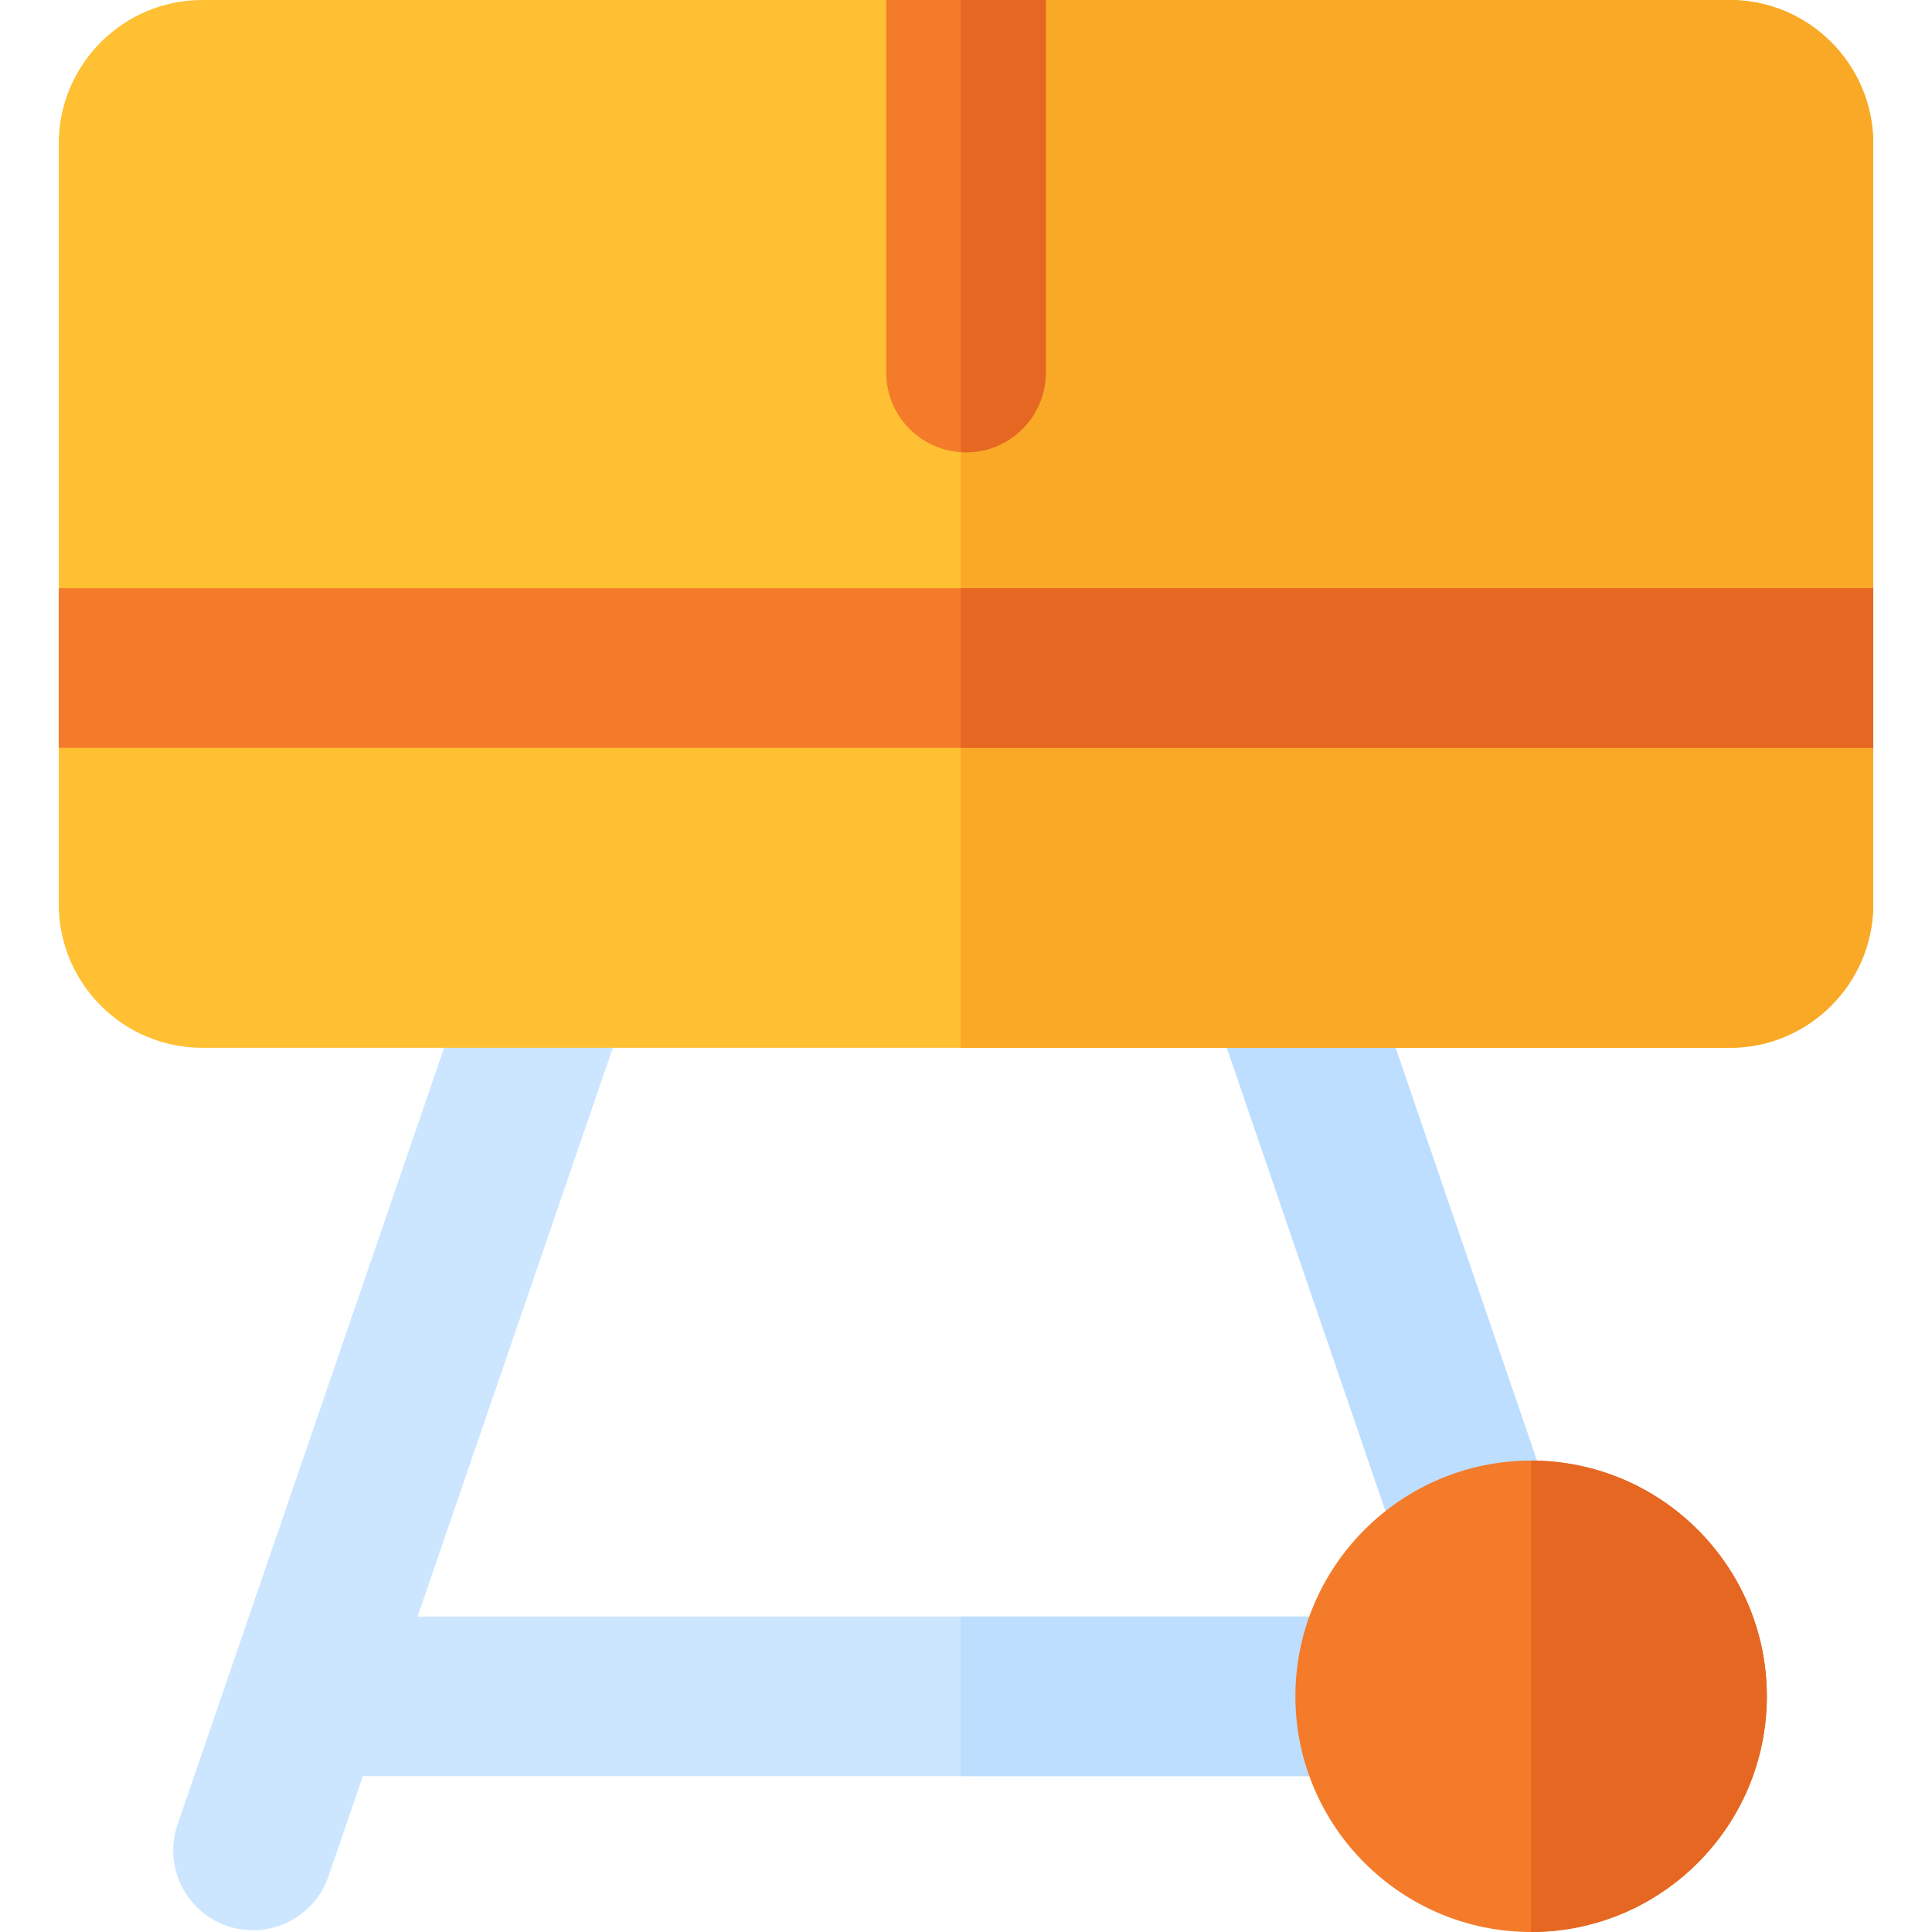
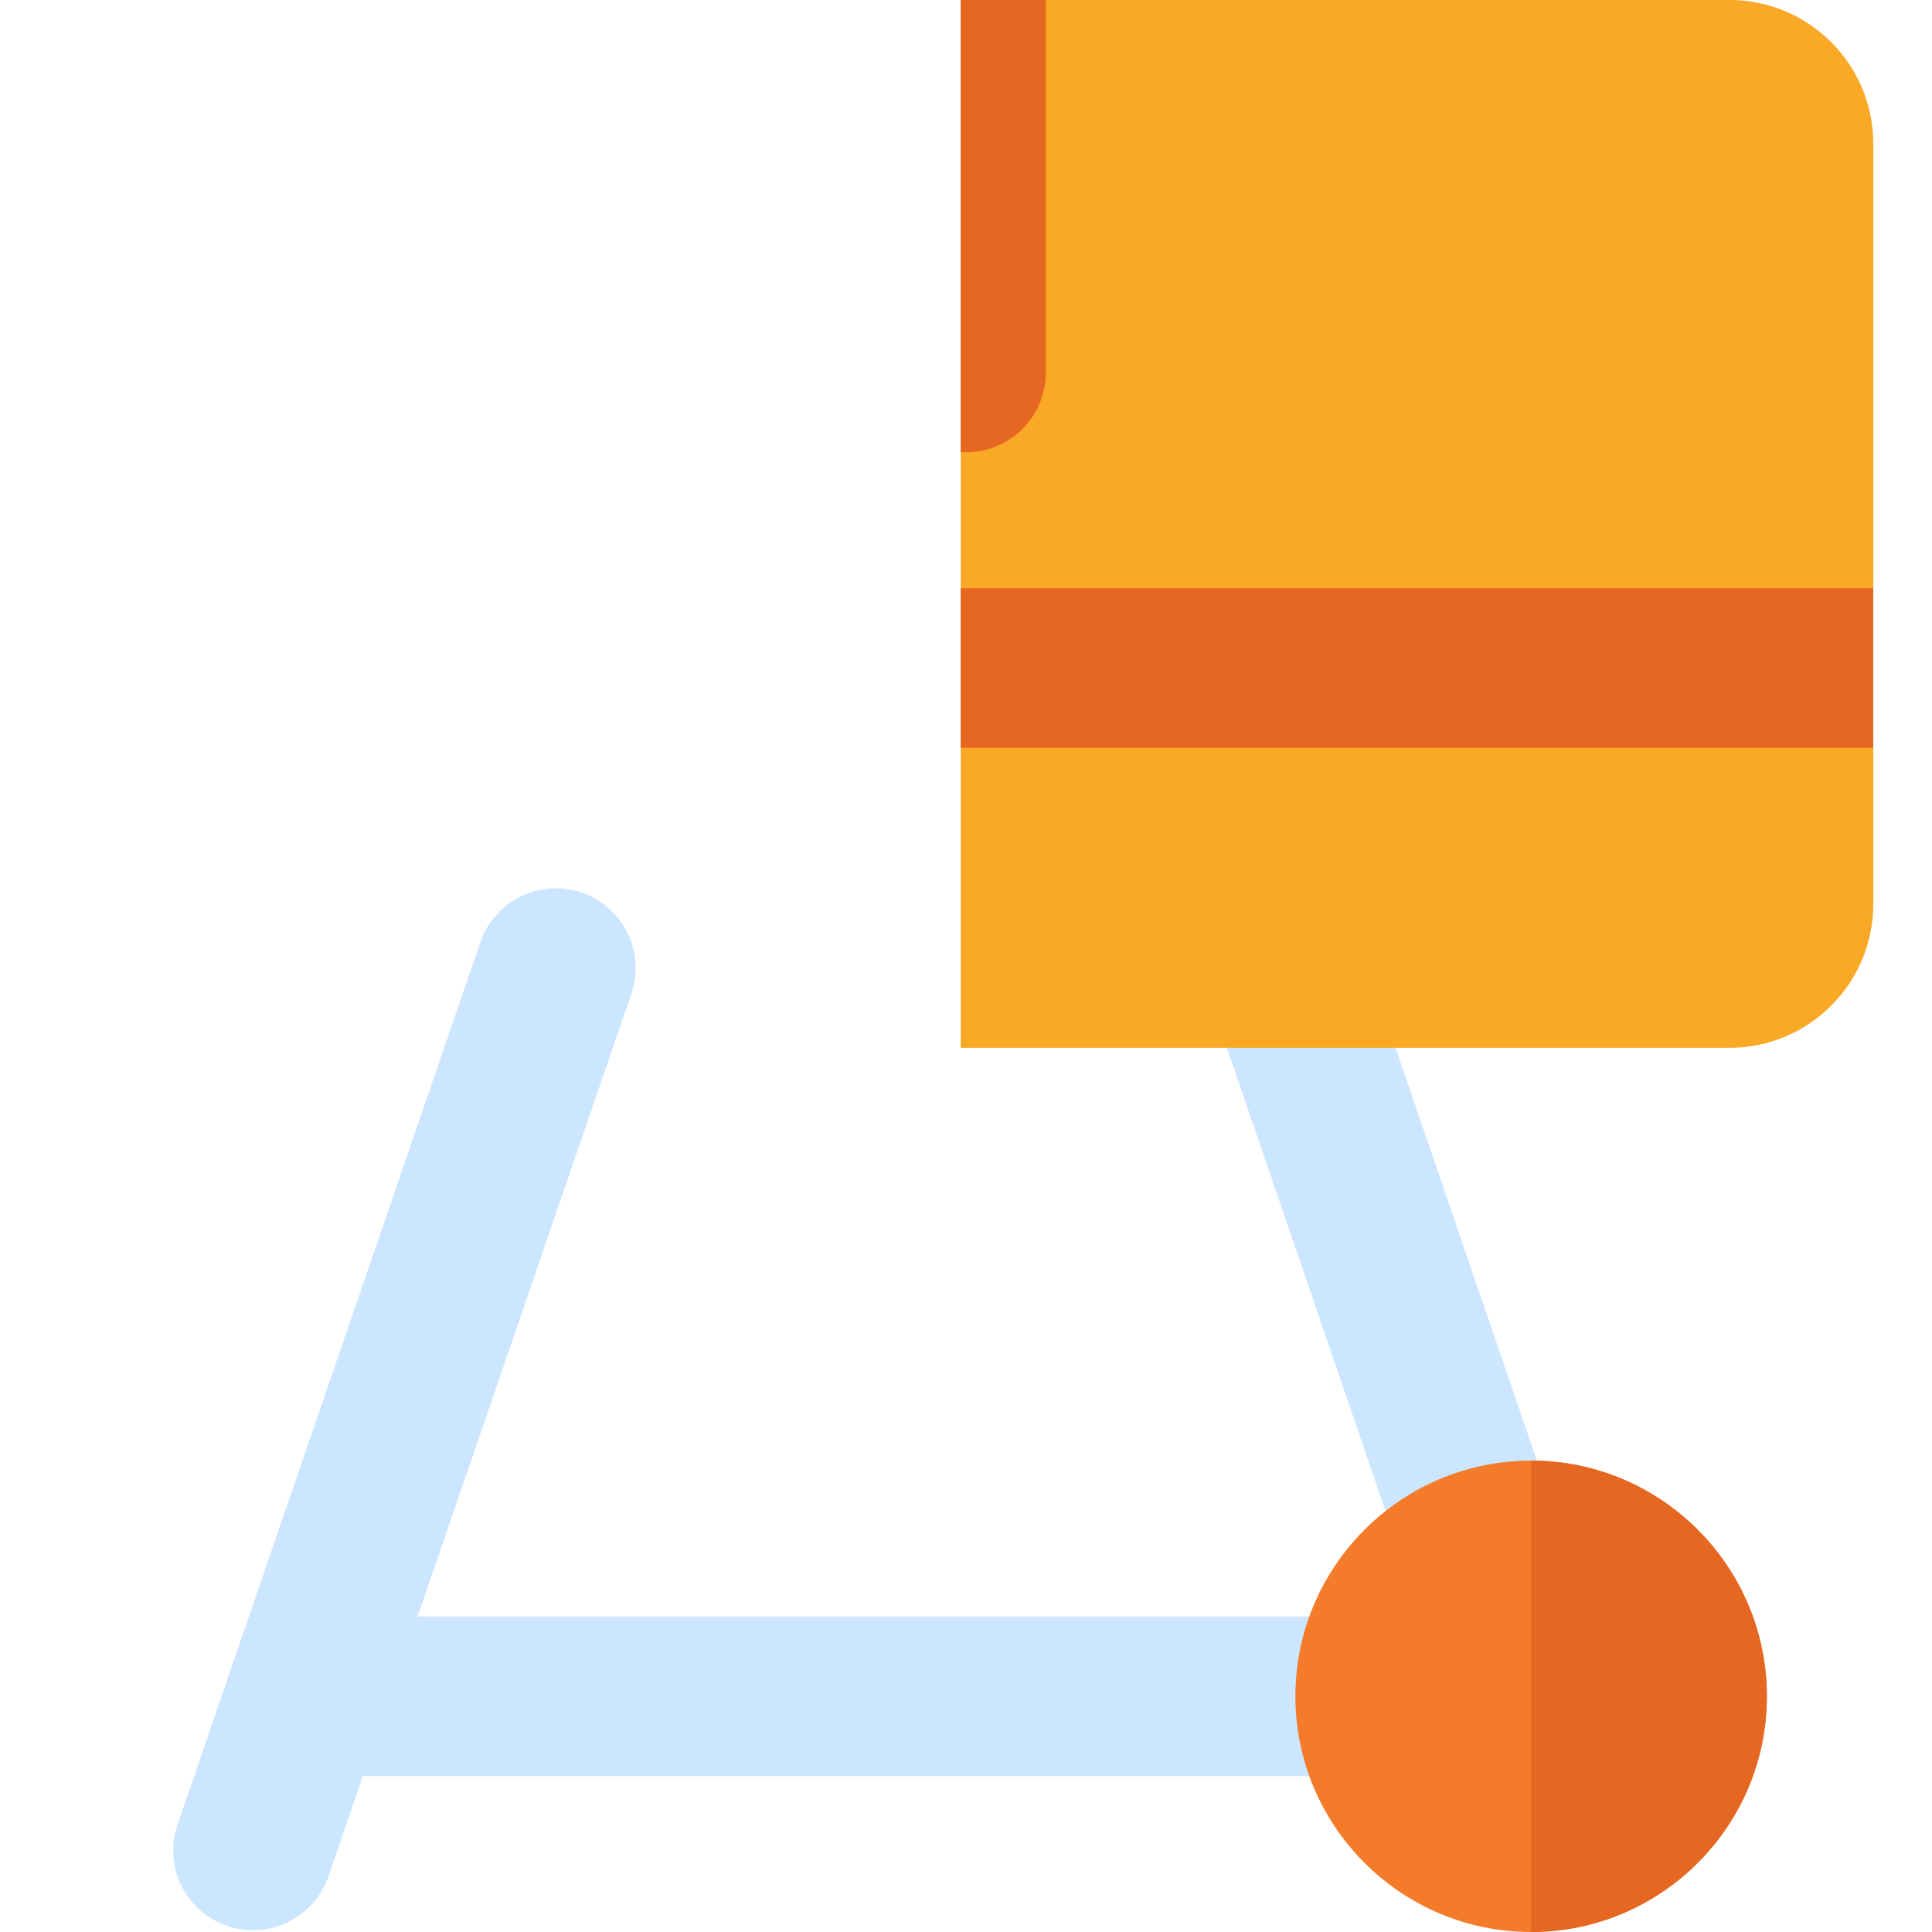
<svg xmlns="http://www.w3.org/2000/svg" version="1.1" id="Layer_1" viewBox="0 0 512 512" xml:space="preserve">
  <path style="fill:#CCE6FF;" d="M426.736,449.545c0,11.671-9.472,21.142-21.142,21.142H96.167l-9.119,26.569  c-3.016,8.767-11.22,14.278-20.001,14.278c-2.269,0-4.595-0.366-6.864-1.142c-11.036-3.792-16.928-15.829-13.137-26.865  l80.257-233.85c3.792-11.036,15.815-16.914,26.865-13.122c11.05,3.792,16.928,15.815,13.137,26.851L110.67,428.403h266.085  l-56.507-164.996c-3.792-11.036,2.1-23.059,13.137-26.851c11.05-3.792,23.073,2.086,26.865,13.122l65.33,190.804  c0.93,2.692,1.269,5.455,1.099,8.133C426.694,448.925,426.736,449.221,426.736,449.545z" />
-   <path style="fill:#BDDEFF;" d="M426.736,449.545c0,11.671-9.472,21.142-21.142,21.142H254.594v-42.285h122.161l-56.507-164.996  c-3.792-11.036,2.1-23.059,13.137-26.851c11.05-3.792,23.073,2.086,26.865,13.122l65.33,190.804c0.93,2.692,1.269,5.455,1.099,8.133  C426.694,448.925,426.736,449.221,426.736,449.545z" />
  <path style="fill:#F37B2A;" d="M468.232,449.545c0,34.434-28.021,62.455-62.469,62.455c-34.434,0-62.469-28.021-62.469-62.455  c0-34.448,28.035-62.469,62.469-62.469C440.211,387.076,468.232,415.097,468.232,449.545z" />
  <path style="fill:#E56722;" d="M468.232,449.545c0,34.434-28.021,62.455-62.469,62.455V387.076  C440.211,387.076,468.232,415.097,468.232,449.545z" />
-   <path style="fill:#FFC033;" d="M496.436,38.056v201.572c0,20.987-17.083,38.056-38.056,38.056H53.628  c-20.987,0-38.056-17.069-38.056-38.056V38.056C15.571,17.069,32.64,0,53.628,0h404.751C479.353,0,496.436,17.069,496.436,38.056z" />
  <path style="fill:#F9A926;" d="M496.436,38.056v201.572c0,20.987-17.083,38.056-38.056,38.056H254.594V0h203.785  C479.353,0,496.436,17.069,496.436,38.056z" />
  <g>
-     <rect x="15.564" y="155.89" style="fill:#F37B2A;" width="480.864" height="42.285" />
-     <path style="fill:#F37B2A;" d="M277.146,0v98.735c0,11.671-9.472,21.142-21.142,21.142c-0.479,0-0.944-0.014-1.41-0.056   c-11.036-0.719-19.733-9.895-19.733-21.086V0H277.146z" />
-   </g>
+     </g>
  <g>
    <path style="fill:#E56722;" d="M277.146,98.735V0h-22.552v119.821c0.465,0.042,0.93,0.056,1.41,0.056   C267.674,119.878,277.146,110.406,277.146,98.735z" />
    <rect x="254.587" y="155.89" style="fill:#E56722;" width="241.842" height="42.285" />
  </g>
</svg>